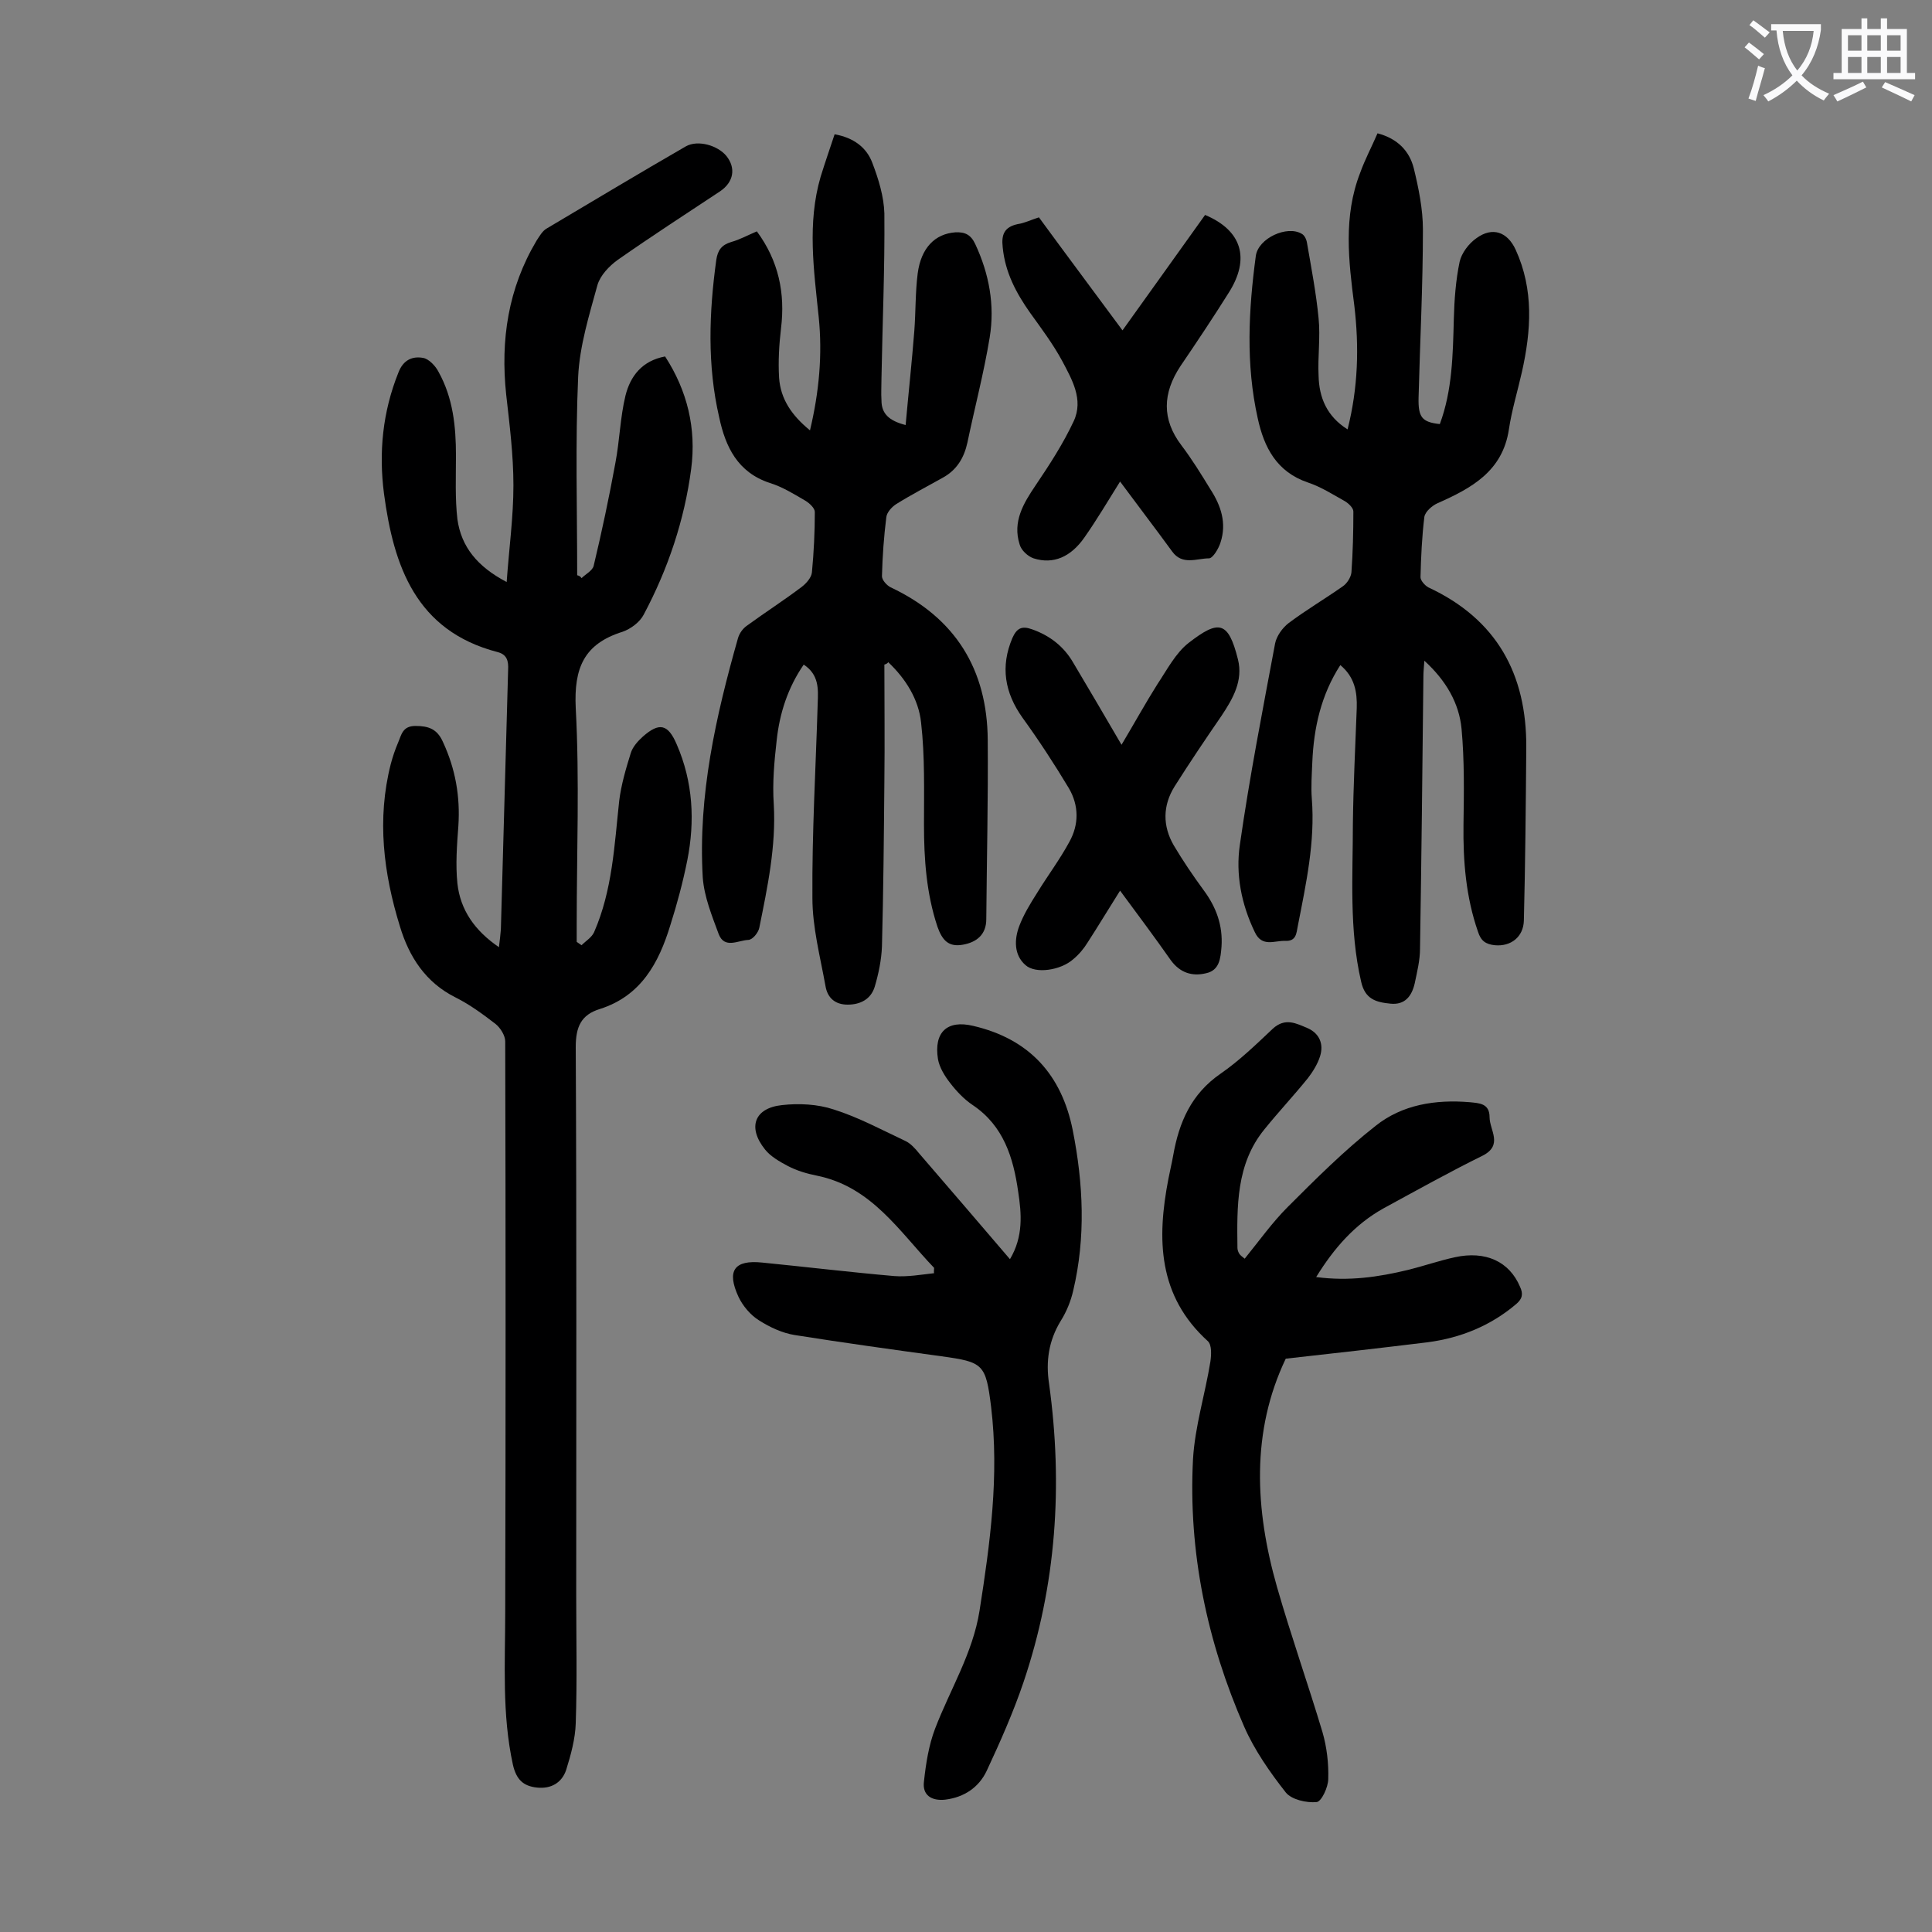
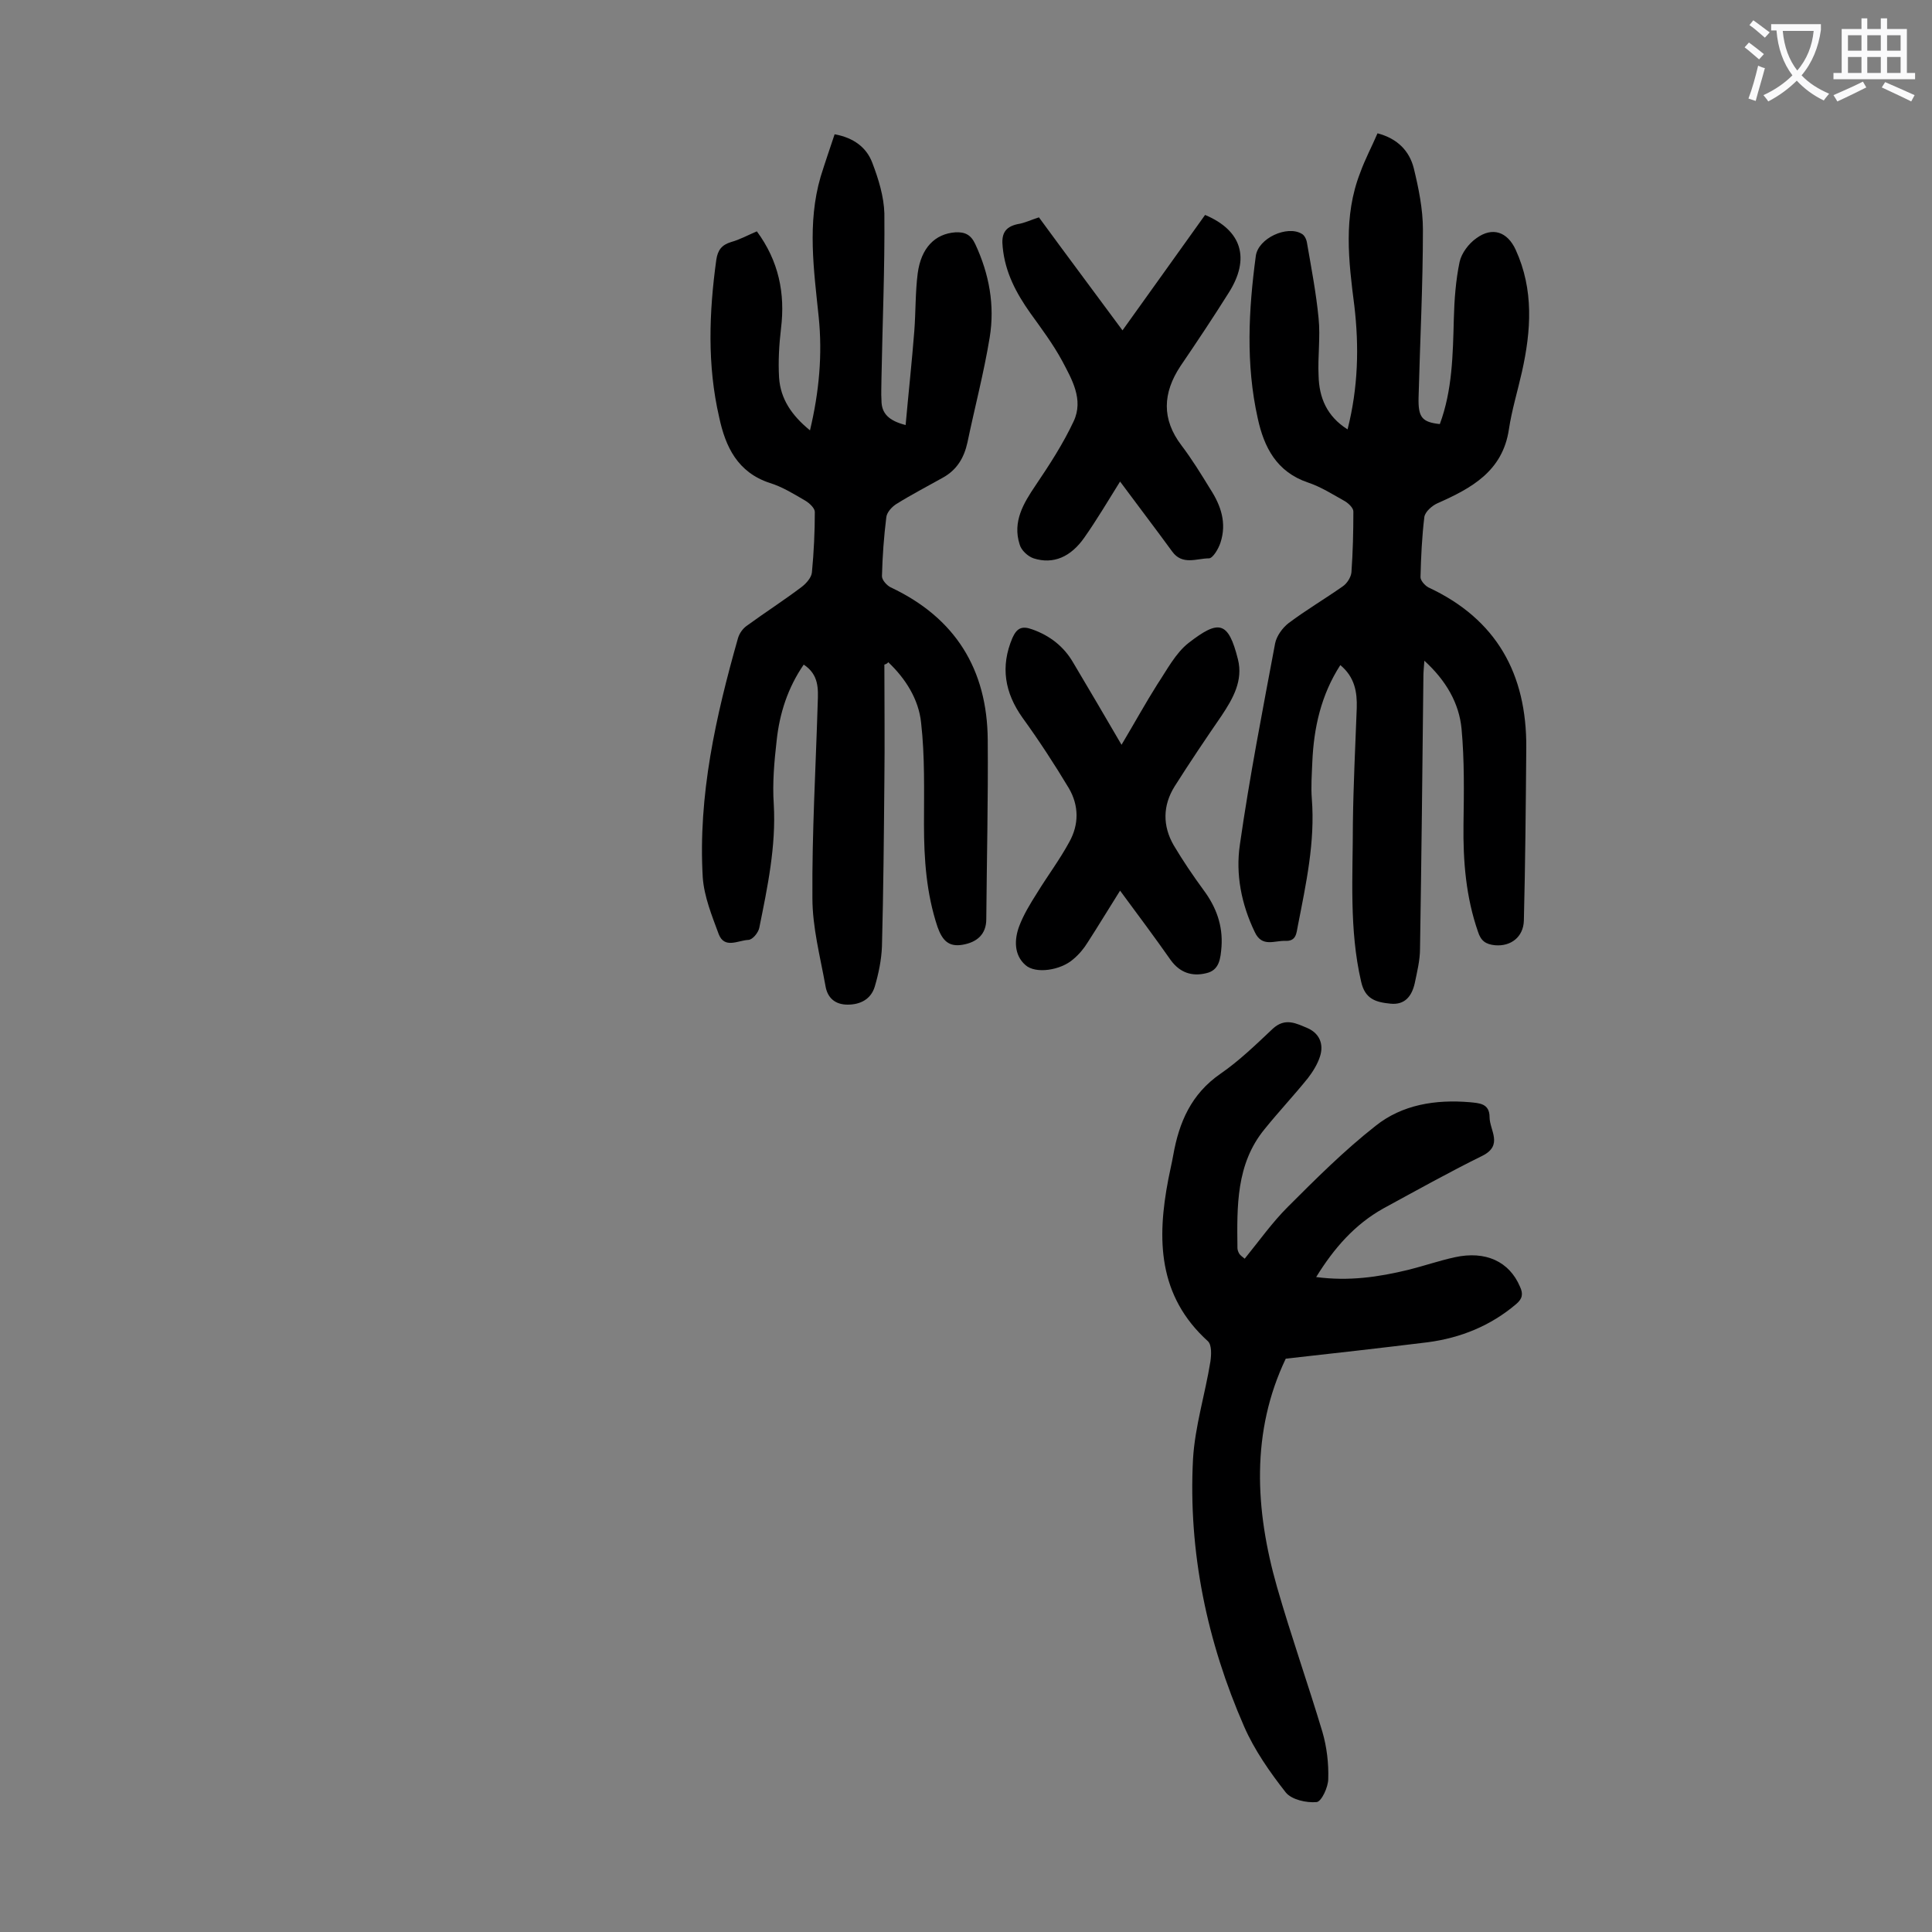
<svg xmlns="http://www.w3.org/2000/svg" enable-background="new 0 0 400 400" viewBox="0 0 400 400">
  <rect x="0" y="0" width="400" height="400" fill="#808080" stroke="none" />
  <g fill="#000001">
-     <path d="m120.4 119.7c.8-.8 2.2-1.5 2.5-2.5 1.7-7.1 3.2-14.2 4.5-21.3.9-4.7 1-9.5 2.1-14 1-4 3.4-7.2 8.2-8.1 4.6 7.1 6.5 14.9 5.4 23.3-1.4 10.6-4.8 20.7-9.8 30.1-.8 1.6-2.7 3-4.4 3.6-8 2.5-10.1 7.5-9.7 15.8.8 14.9.2 29.9.2 44.8v3.6c.3.2.7.5 1 .7.9-.9 2.1-1.6 2.6-2.7 3.8-8.7 4.2-18 5.2-27.2.4-3.3 1.4-6.7 2.4-9.9.4-1.3 1.5-2.5 2.5-3.4 3.4-3 5.2-2.6 7 1.6 3.4 7.8 3.8 15.9 2.2 24-.9 4.5-2.1 9-3.5 13.4-2.4 7.9-6.1 14.7-14.6 17.4-3.9 1.2-5 3.7-5 7.9.2 37.8.1 75.7.1 113.5 0 8.8.2 17.7-.1 26.5-.1 3.2-1 6.5-2 9.7-.9 2.6-3.1 3.9-6 3.6s-4.3-1.7-5-4.7c-2.3-10.5-1.6-21.1-1.6-31.7.1-39.4.1-78.7 0-118.1 0-1.2-1-2.8-2-3.6-2.6-2-5.3-4-8.3-5.5-6.2-3.1-9.6-8.4-11.5-14.7-3.4-11-4.8-22.2-1.9-33.6.4-1.5.9-3 1.5-4.4.7-1.6.9-3.5 3.6-3.5s4.5.6 5.7 3.3c2.6 5.6 3.6 11.3 3.2 17.4-.3 4-.6 8-.2 11.9.6 5.5 3.6 9.8 8.6 13.2.2-1.5.3-2.6.4-3.7.5-17.9 1-35.8 1.5-53.7.1-1.8-.2-3.2-2.2-3.7-16.9-4.4-21.5-17.8-23.5-32.8-1.1-8.5-.3-16.9 3-25.1 1-2.6 2.9-3.4 5.1-3 1.2.2 2.6 1.7 3.2 2.9 3 5.4 3.6 11.3 3.6 17.3 0 4.4-.2 8.9.3 13.2.8 5.7 4.1 9.8 10.2 13 .5-7 1.4-13.5 1.4-20 0-6.3-.8-12.6-1.5-18.8-1.2-11.3.4-22 6.3-31.9.6-.9 1.2-2 2.1-2.5 9.6-5.7 19.1-11.4 28.8-17 2.5-1.4 6.6-.2 8.4 2 2 2.5 1.5 5.4-1.3 7.3-7.1 4.7-14.2 9.3-21.2 14.2-1.8 1.3-3.6 3.2-4.2 5.2-1.7 6.2-3.7 12.6-4 19-.6 13.7-.2 27.4-.2 41.1.5.1.7.3.9.6z" />
    <path d="m183.1 137.6c0 8 .1 16.1 0 24.1-.1 11.4-.2 22.8-.5 34.2-.1 2.8-.7 5.7-1.5 8.4-.8 2.6-3 3.7-5.6 3.7s-4.2-1.4-4.6-3.9c-1.1-6.1-2.7-12.1-2.7-18.2-.1-13.5.7-27 1.1-40.4.1-2.8.3-5.8-2.9-7.9-3.3 4.8-5 10.1-5.6 15.7-.5 4.4-.9 8.8-.6 13.2.5 8.7-1.3 17.2-3 25.6-.2 1-1.4 2.5-2.3 2.5-2.1.1-4.9 1.9-6.1-1.2-1.4-3.8-3-7.7-3.3-11.7-1-17 2.7-33.4 7.3-49.6.3-1 1-2 1.9-2.6 3.7-2.7 7.6-5.2 11.3-8 .9-.7 2-1.9 2.1-3 .4-4.2.6-8.4.6-12.5 0-.8-1.1-1.8-1.9-2.3-2.4-1.4-4.8-2.9-7.4-3.7-6.7-2.2-9.2-7.5-10.5-13.6-2.5-10.8-2.1-21.7-.6-32.6.3-2 1.1-3.1 3.1-3.7 1.8-.5 3.4-1.4 5.3-2.2 4.5 6.1 5.9 12.8 5 20.1-.4 3.4-.6 6.8-.4 10.2.3 4.4 2.6 7.8 6.4 10.9 1.9-8 2.6-15.7 1.8-23.5-1-9.7-2.4-19.4.4-29 .9-2.9 1.9-5.8 2.9-8.8 3.9.7 6.6 2.7 7.8 5.9 1.3 3.4 2.4 7 2.5 10.5.1 11.4-.4 22.8-.6 34.1 0 1.5-.1 3.1 0 4.6 0 2.7 1.5 4.2 5 5.1.6-6.7 1.3-13.1 1.8-19.5.3-4 .2-8 .7-11.9.7-5.3 3.6-8.2 7.8-8.5 2-.1 3.2.5 4.1 2.4 2.9 6.2 4.1 12.7 3 19.4-1.2 7.3-3.1 14.5-4.6 21.7-.7 3.2-2.2 5.7-5.1 7.3-3.2 1.8-6.5 3.5-9.7 5.5-.9.6-1.9 1.7-2 2.7-.5 4-.8 8.1-.9 12.2 0 .8 1 1.9 1.8 2.3 13.4 6.3 20 17 20.1 31.6.1 12.4-.2 24.7-.3 37.1 0 3.2-2 4.8-4.9 5.3s-4.2-.9-5.2-3.7c-2.3-6.9-2.8-14-2.8-21.2 0-7 .2-14.1-.6-21.1-.5-4.8-3.2-9.1-6.8-12.5-.2.3-.5.4-.8.5z" />
    <path d="m279 88.9c2.2-8.7 2.4-17.1 1.4-25.6-1.2-9.3-2.3-18.5 1.2-27.5 1-2.8 2.4-5.4 3.6-8.2 4.2 1.1 6.6 3.7 7.5 7.2 1 4.1 1.9 8.5 1.9 12.7 0 11.6-.6 23.2-.9 34.8-.1 4.1.7 5.1 4.4 5.5 2.6-7 2.7-14.4 2.9-21.8.1-3.9.4-8 1.2-11.8.4-1.8 1.9-3.8 3.5-4.9 3.3-2.4 6.4-1.3 8.1 2.4 3.8 8.3 3.2 16.8 1.3 25.3-.9 4-2.1 7.9-2.7 11.9-1.3 8.7-7.8 12.2-14.8 15.3-1.1.5-2.5 1.7-2.7 2.8-.5 4.1-.7 8.3-.8 12.5 0 .7.9 1.7 1.6 2.1 14.2 6.6 20.4 18 20.3 33.2-.1 11.9-.2 23.9-.5 35.8-.1 3.4-2.7 5.4-6 5.1-1.9-.2-2.9-.9-3.5-2.8-2.5-7.2-3.1-14.6-3-22.2.1-6.6.2-13.3-.4-19.8-.5-5.3-3.2-10-7.7-14.1-.1 1.4-.2 2.3-.2 3.2-.2 18.8-.4 37.6-.7 56.4 0 2.4-.6 4.8-1.1 7.2-.6 2.6-2 4.5-5 4.2s-5.3-.9-6.1-4.6c-2.5-10.8-1.7-21.8-1.7-32.7.1-8 .5-15.9.8-23.9.1-3.3-.4-6.4-3.4-8.9-4 6.2-5.5 13-5.8 20.1-.1 2.5-.3 5.1-.1 7.6.7 8.9-1.2 17.6-2.9 26.3-.3 1.5-.3 3.2-2.6 3.1-2.2-.1-4.8 1.4-6.3-1.8-2.8-5.8-4-12-3.1-18.1 2-14 4.7-27.8 7.3-41.7.3-1.5 1.5-3.2 2.8-4.2 3.6-2.7 7.5-5 11.2-7.6.9-.6 1.7-1.9 1.8-2.9.3-4.2.4-8.4.4-12.6 0-.7-.9-1.6-1.7-2.1-2.5-1.4-5-3-7.7-3.9-6.5-2.2-9.1-7.3-10.4-13.3-2.5-11.2-1.9-22.4-.4-33.6.5-3.7 6.5-6.4 9.5-4.6.6.3 1 1.2 1.1 1.9.9 5.2 1.9 10.4 2.4 15.6.4 3.9-.2 8 0 11.9.1 4.5 1.7 8.4 6 11.1z" />
    <path d="m266.2 281.3c-7.2 15.1-6.4 31.2-1.8 47.3 2.9 10.1 6.4 20 9.4 30 .9 3.1 1.3 6.5 1.2 9.7 0 1.7-1.4 4.7-2.4 4.8-2.1.2-5.2-.5-6.4-2-3.3-4.2-6.5-8.8-8.6-13.6-7.7-17.6-11.6-36.2-10.6-55.4.4-6.8 2.5-13.4 3.6-20.2.2-1.4.3-3.4-.5-4.2-10.4-9.4-10.6-21.2-8.2-33.6.3-1.6.7-3.2 1-4.9 1.2-6.8 3.7-12.7 9.8-16.9 3.9-2.7 7.3-6 10.8-9.3 2.6-2.4 4.9-1.1 7.3-.1 2.4 1.1 3.3 3.3 2.5 5.8-.5 1.6-1.5 3.2-2.5 4.5-2.9 3.6-6.1 7-9 10.6-5.9 7.2-5.7 16-5.6 24.6 0 .4.2.9.4 1.2s.6.6 1.1 1c3-3.7 5.7-7.5 8.9-10.7 5.8-5.8 11.7-11.7 18.2-16.8 5.5-4.4 12.4-5.5 19.5-4.9 1.9.2 4.1.2 4.1 3.1 0 2.7 2.9 5.8-1.5 8-6.9 3.4-13.7 7.2-20.5 10.9-5.9 3.3-10.2 8.2-13.9 14.2 6.8.9 12.9 0 19.1-1.5 3.2-.8 6.4-1.9 9.6-2.6 6.4-1.4 11.3.9 13.5 6.1.7 1.5.5 2.5-.8 3.6-5.3 4.5-11.5 7-18.3 7.9-9.8 1.2-19.5 2.3-29.4 3.4z" />
-     <path d="m193.4 262.5c-7.2-7.5-12.9-16.8-24.3-19.1-2-.4-4.1-1-6-2-1.7-.9-3.6-2-4.7-3.4-3.7-4.6-2.2-8.6 3.5-9.2 3.5-.4 7.4-.2 10.7.9 5.1 1.6 9.9 4.2 14.8 6.5 1.1.5 2.1 1.6 2.9 2.6 6.2 7.2 12.4 14.4 18.8 21.9 2.8-4.7 2.4-9.4 1.7-14-1-7-3-13.6-9.4-17.9-1.8-1.2-3.4-2.9-4.7-4.6-1.1-1.4-2.2-3.2-2.5-4.9-.9-5.6 1.9-8.2 7.3-6.9 11.6 2.7 18.3 10.1 20.6 21.6 2.2 11.1 2.7 22.2.1 33.2-.5 2.2-1.4 4.4-2.6 6.3-2.5 4.1-3.1 8.4-2.4 13 2.9 21 1.5 41.7-5.3 61.8-2.1 6.2-4.8 12.3-7.6 18.3-1.6 3.4-4.6 5.5-8.6 6-2.8.3-4.8-.9-4.4-3.8.4-3.7 1-7.5 2.3-10.9 3.1-8.1 7.8-15.6 9.2-24.4 2.2-14 4.1-28 2.4-42.2-1.1-8.9-1.6-9.3-10.3-10.5-10.2-1.4-20.3-2.8-30.4-4.4-2.5-.4-5.1-1.6-7.3-3-1.8-1.1-3.4-3-4.3-4.9-2.5-5.4-.9-7.7 4.9-7.1 9.1.9 18.2 2 27.4 2.8 2.7.2 5.5-.3 8.2-.6-.1-.2 0-.7 0-1.1z" />
    <path d="m231.9 184.4c-2.4 3.8-4.5 7.3-6.7 10.7-.8 1.3-1.8 2.5-3 3.5-2.6 2.3-7.8 3.1-9.9 1.2-2.4-2.1-2.3-5.3-1.3-8 .9-2.4 2.3-4.7 3.7-6.9 2.2-3.6 4.7-6.9 6.7-10.6 2-3.6 2-7.5-.1-11.1-3-5-6.2-9.9-9.6-14.6-3.7-5.2-4.6-10.6-2.1-16.5.9-2 1.9-2.6 4.1-1.8 3.7 1.3 6.6 3.6 8.5 6.9 3.2 5.4 6.4 10.8 10 17 2.8-4.7 5-8.7 7.4-12.5 2-3 3.8-6.5 6.5-8.6 6.2-4.8 8.2-4.6 10.2 3.4 1.1 4.4-1 8.1-3.4 11.7-3.3 4.8-6.6 9.7-9.7 14.6-2.5 4-2.5 8.2-.2 12.2 1.9 3.2 4 6.3 6.2 9.3 2.6 3.5 4 7.3 3.7 11.7-.2 2.4-.4 4.9-3.2 5.5-2.9.7-5.4-.1-7.3-2.7-3.3-4.7-6.8-9.4-10.5-14.4z" />
    <path d="m215.1 45c5.7 7.8 11.4 15.4 17.3 23.4 5.9-8.2 11.5-16.1 17.1-23.9 7.6 3.2 9.4 9 4.9 16.1-3.2 5.1-6.6 10.2-10 15.2-3.7 5.6-3.9 11 .2 16.4 2.2 2.9 4.1 6 6 9.1 2.2 3.4 3.4 7 2.1 11-.4 1.3-1.6 3.3-2.4 3.3-2.5 0-5.5 1.5-7.6-1.4-3.5-4.8-7.1-9.5-10.8-14.5-2.5 4-4.8 7.9-7.4 11.6-2.8 4-6.4 5.6-10.5 4.3-1.2-.4-2.6-1.7-2.9-2.9-1.5-4.7.8-8.5 3.3-12.2 2.9-4.3 5.7-8.6 7.9-13.3 2.1-4.5-.4-8.7-2.4-12.5-1.9-3.5-4.3-6.7-6.6-9.9-2.9-4.1-5.2-8.4-5.7-13.6-.3-2.6.3-4.2 3.1-4.8 1.4-.2 2.8-.9 4.4-1.4z" />
  </g>
  <path d="m362.1 8.8c1.1.8 2.1 1.6 3.1 2.4l-1 1.1c-1.3-1.1-2.3-2-3-2.5zm1.9 4.8c.5.2.9.4 1.4.5-.6 2.3-1.3 4.5-1.9 6.8l-1.5-.5c.8-2.1 1.4-4.3 2-6.8zm-1-9.4c1.3.9 2.4 1.8 3.4 2.5l-1 1.1c-1.4-1.2-2.4-2.1-3.2-2.6zm3.7 2.2v-1.4h10.3v1.2c-.5 3.6-1.8 6.8-4 9.4 1.5 1.6 3.4 2.8 5.7 3.8-.3.4-.7.8-1.1 1.4-2.3-1.1-4.1-2.5-5.6-4.1-1.6 1.6-3.6 3.1-5.9 4.3-.3-.5-.7-.9-1-1.3 2.4-1.1 4.4-2.5 6-4.1-1.9-2.5-3-5.6-3.3-9.3h-1.1zm8.8 0h-6.4c.3 3.3 1.3 6 3 8.2 2-2.3 3.1-5.1 3.4-8.2z" fill="#fafafb" />
  <path d="m385.3 3.8h1.3v2.2h2.8v-2.2h1.3v2.2h4.1v9.1h1.7v1.3h-16.9v-1.3h1.7v-9.1h4.1v-2.2zm.4 13.1.7 1.2c-1.8.9-3.8 1.9-6 2.9-.2-.4-.5-.8-.8-1.3 2.3-1 4.3-1.9 6.1-2.8zm-3.1-6.4h2.8v-3.2h-2.8zm0 4.6h2.8v-3.3h-2.8zm4-4.6h2.8v-3.2h-2.8zm0 4.6h2.8v-3.3h-2.8zm3.7 1.9c2.1.9 4.1 1.8 6.1 2.7l-.7 1.3c-2.2-1.1-4.2-2-6.1-2.9zm3.2-9.7h-2.8v3.2h2.8zm-2.8 7.8h2.8v-3.3h-2.8z" fill="#fafafb" />
</svg>